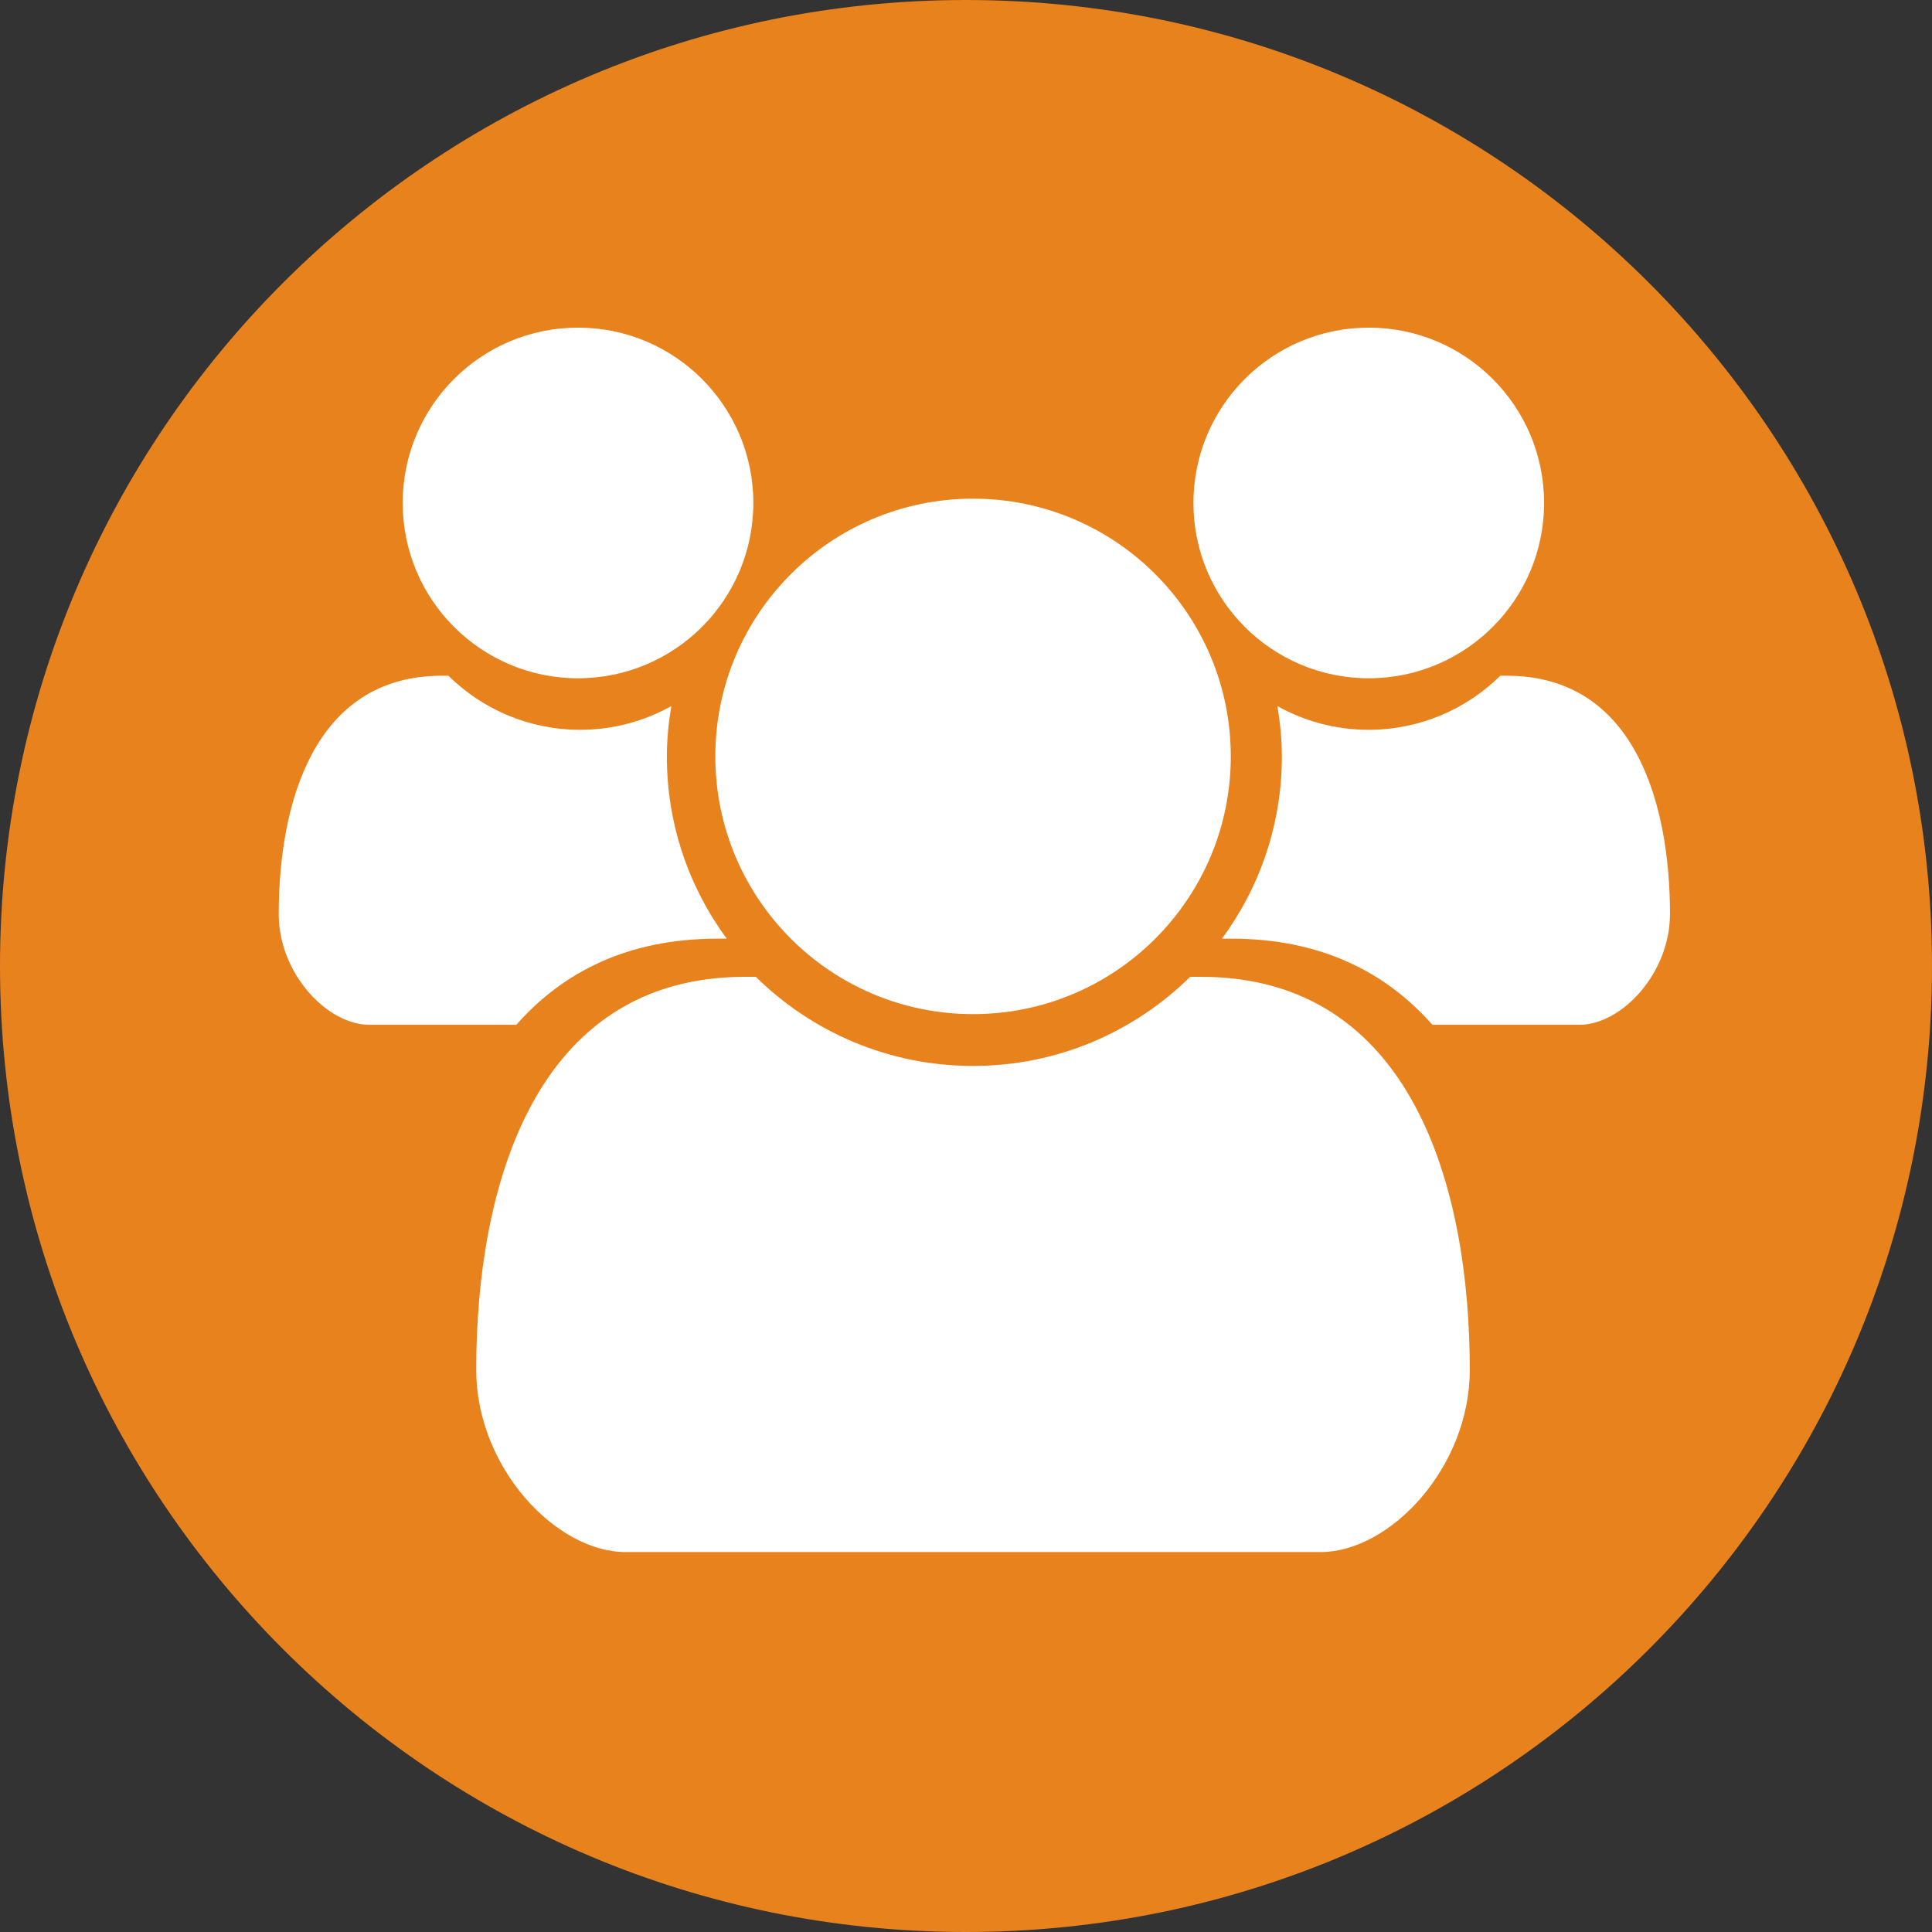
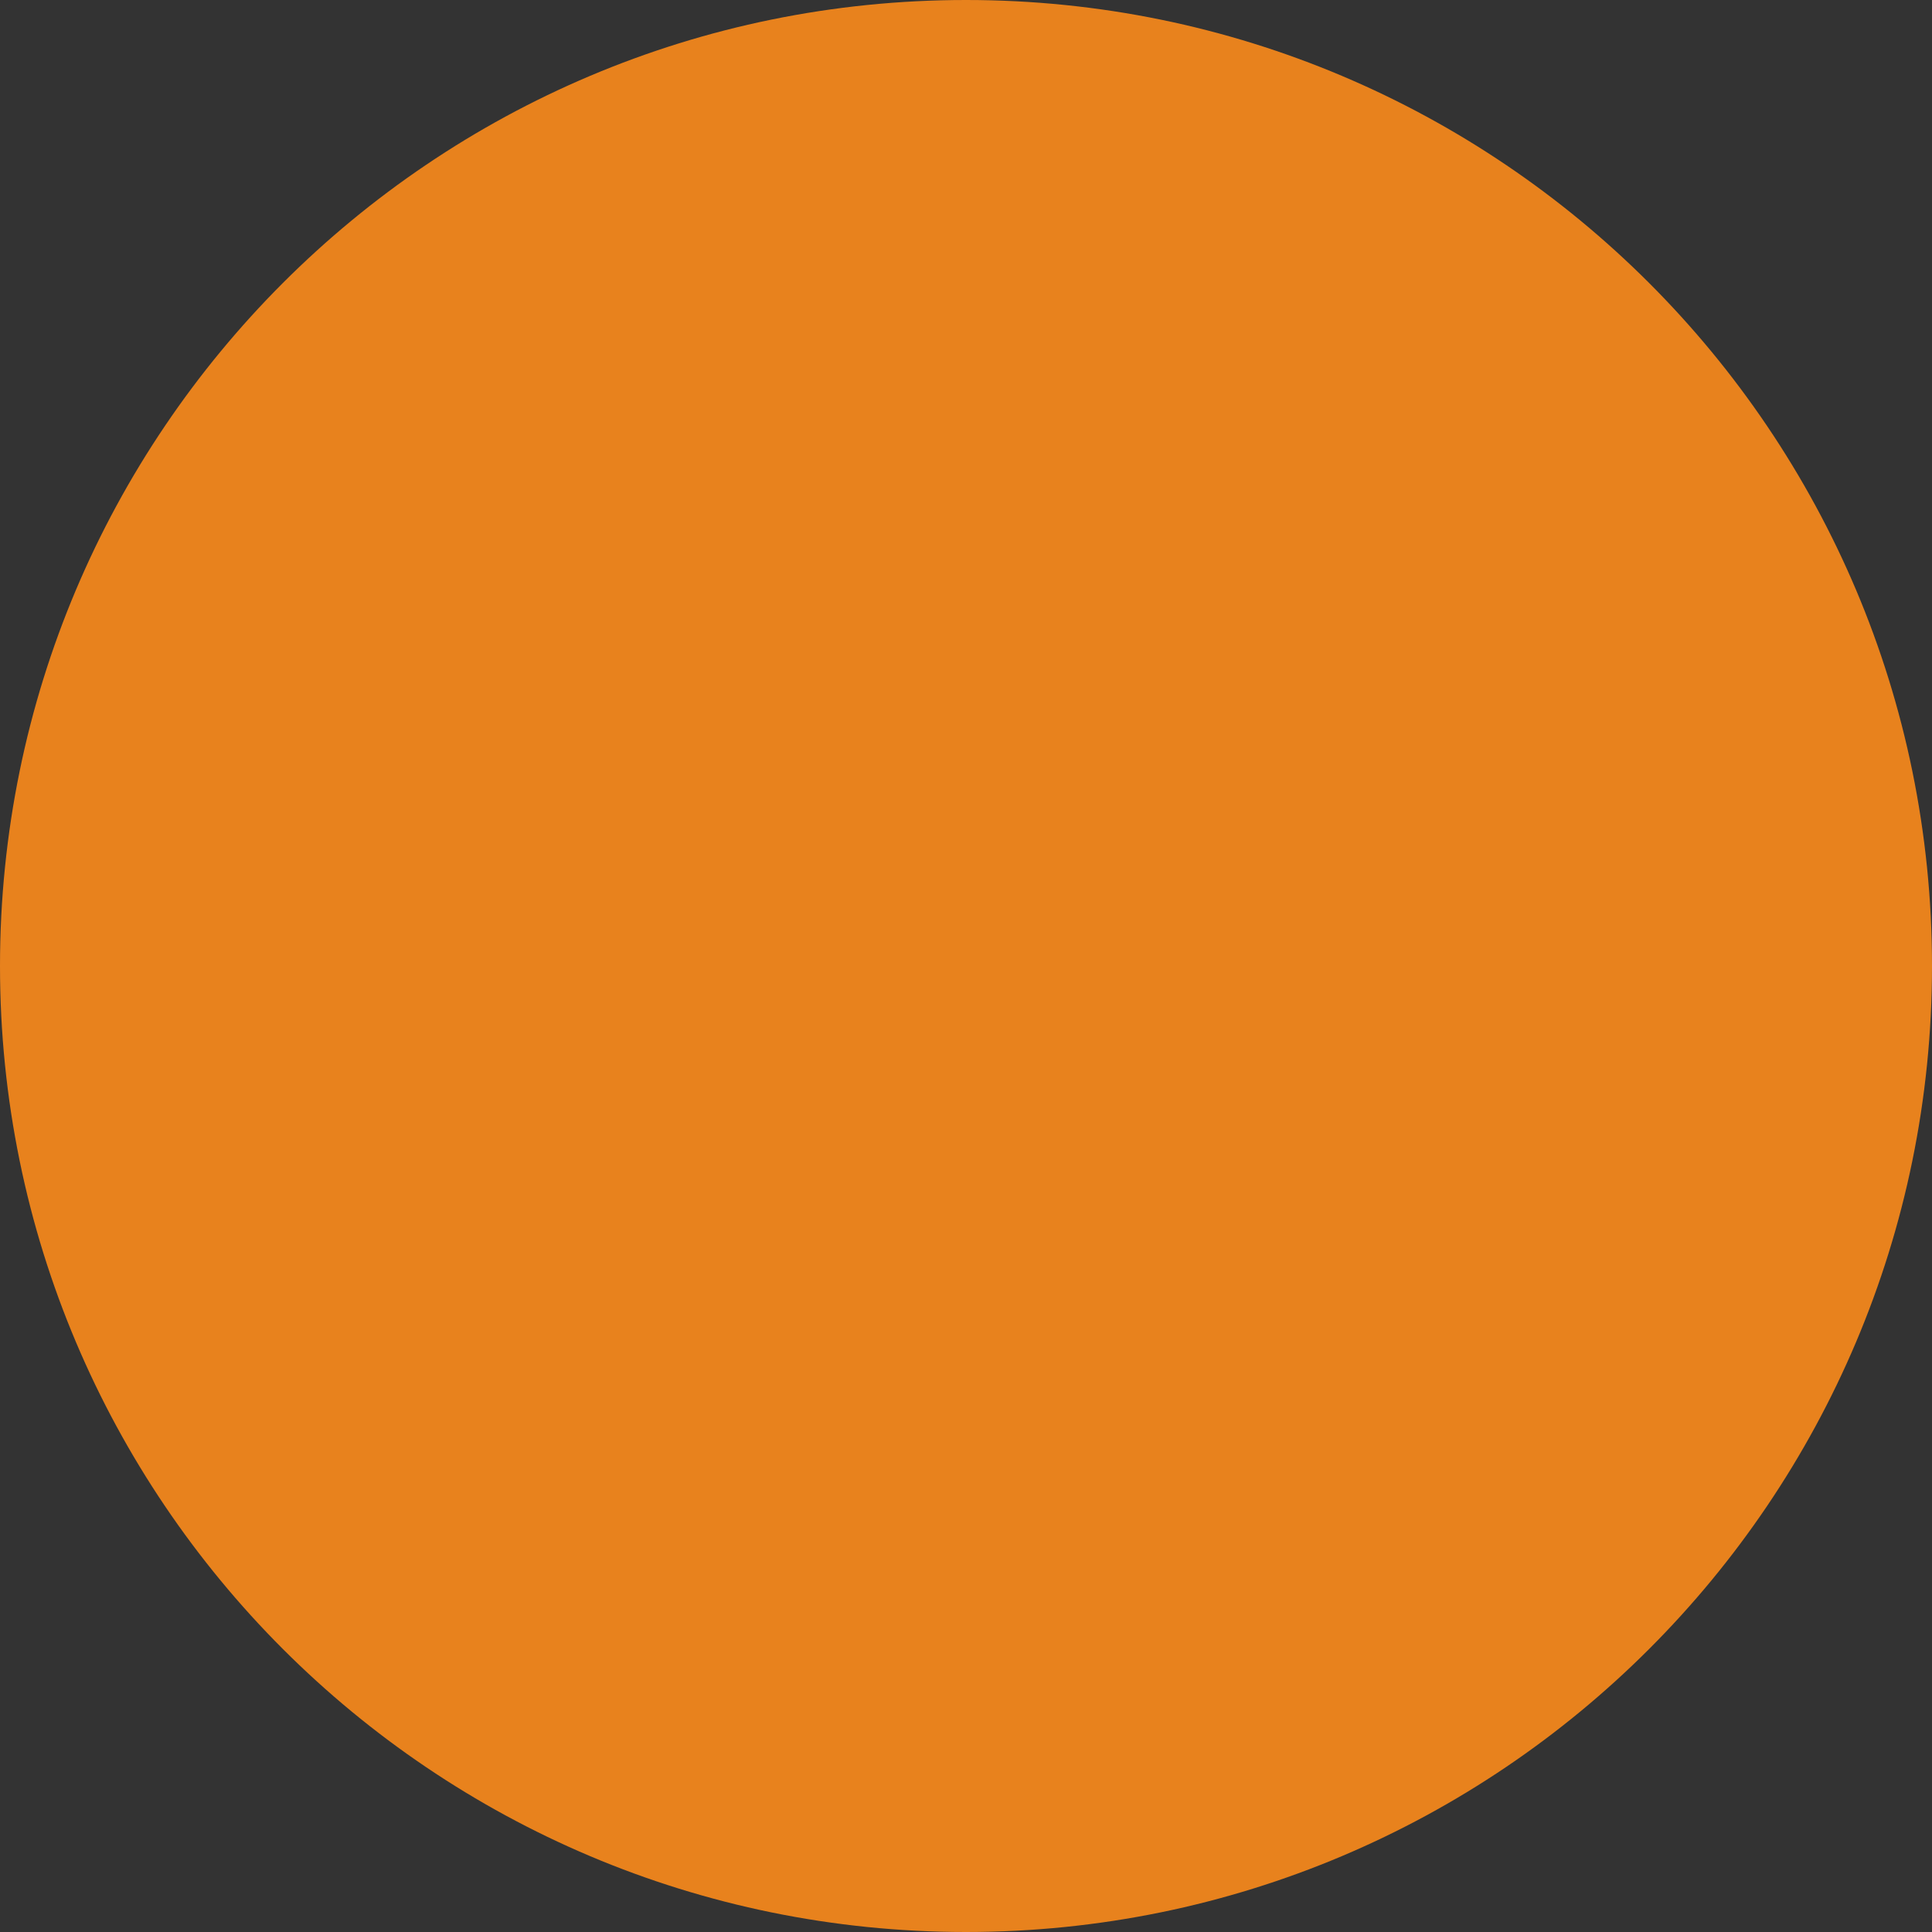
<svg xmlns="http://www.w3.org/2000/svg" version="1.1" id="Ebene_1" x="0px" y="0px" width="55px" height="55px" viewBox="0 0 55 55" style="enable-background:new 0 0 55 55;" xml:space="preserve">
  <rect x="0" y="0" width="55" height="55" fill="#333333" stroke="none" />
  <style type="text/css">
	.st0{fill:#E8821D;}
	.st1{fill:#FFFFFF;}
</style>
  <g>
    <path class="st0" d="M27.5,0C12.312,0,0,12.312,0,27.5S12.312,55,27.5,55S55,42.688,55,27.5S42.688,0,27.5,0z" />
-     <path class="st1" d="M38.966,9.327c2.756,0,4.991,2.235,4.991,4.991s-2.235,4.991-4.991,4.991s-4.991-2.235-4.991-4.991   C33.975,11.561,36.209,9.327,38.966,9.327z M27.701,14.196c4.052,0,7.337,3.285,7.337,7.337s-3.285,7.337-7.337,7.337   s-7.337-3.285-7.337-7.337S23.649,14.196,27.701,14.196z M16.455,9.327c2.756,0,4.991,2.235,4.991,4.991s-2.235,4.991-4.991,4.991   s-4.991-2.235-4.991-4.991C11.464,11.561,13.698,9.327,16.455,9.327z M7.935,26.024c0-3.131,0.989-6.787,4.643-6.787h0.187   c0.965,0.951,2.29,1.539,3.752,1.539h0.001c0.942,0,1.825-0.247,2.593-0.675c-0.077,0.467-0.127,0.943-0.127,1.432   c0,1.944,0.635,3.736,1.705,5.189h-0.267c-2.549,0-4.402,0.954-5.724,2.452h-4.181C9.312,29.174,7.935,27.712,7.935,26.024z    M37.591,44.184h-9.889h-0.001h-9.89c-1.985,0-4.254-2.41-4.254-5.191c0-5.159,1.63-11.185,7.652-11.185h0.308   c1.591,1.567,3.773,2.537,6.182,2.537h0.001c2.41,0,4.592-0.97,6.182-2.537h0.308c6.021,0,7.652,6.026,7.652,11.185   C41.844,41.773,39.576,44.184,37.591,44.184z M44.959,29.174h-4.181c-1.323-1.498-3.176-2.452-5.724-2.452h-0.267   c1.07-1.453,1.705-3.244,1.705-5.189c0-0.489-0.05-0.965-0.127-1.432c0.768,0.428,1.651,0.675,2.593,0.675h0.001   c1.462,0,2.786-0.588,3.752-1.539h0.187c3.654,0,4.643,3.656,4.643,6.787C47.539,27.712,46.163,29.174,44.959,29.174z" />
  </g>
</svg>